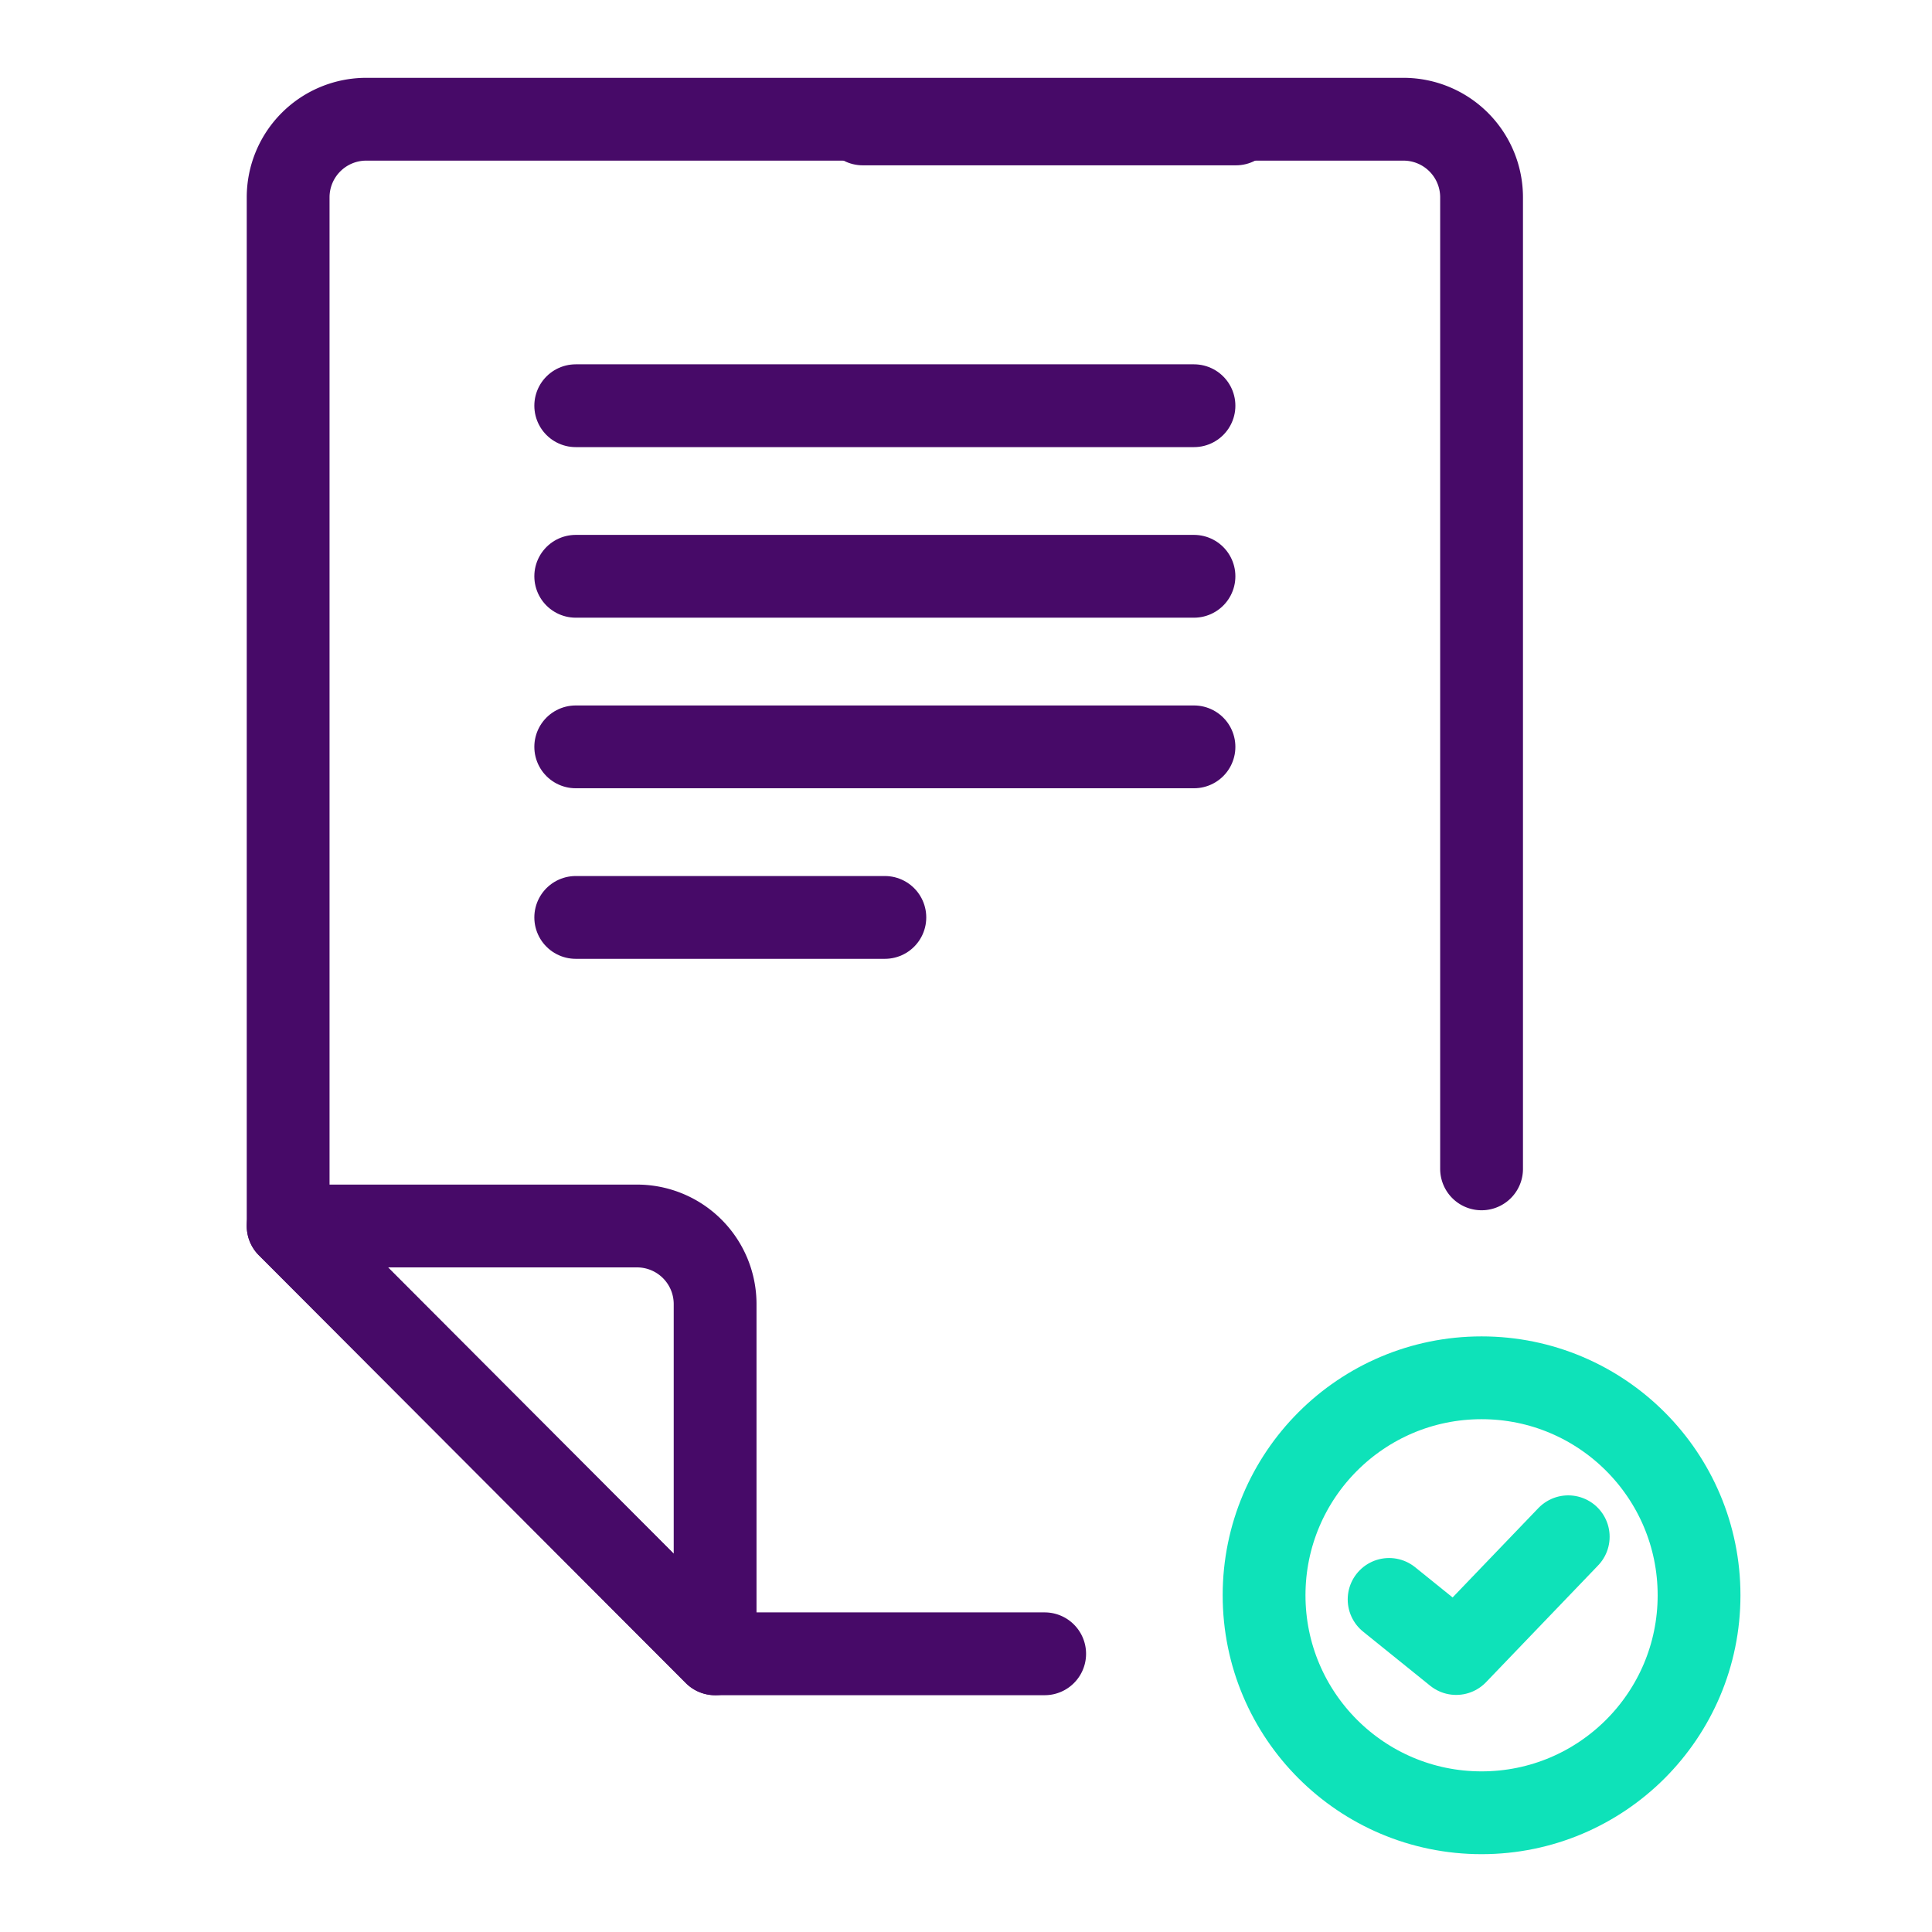
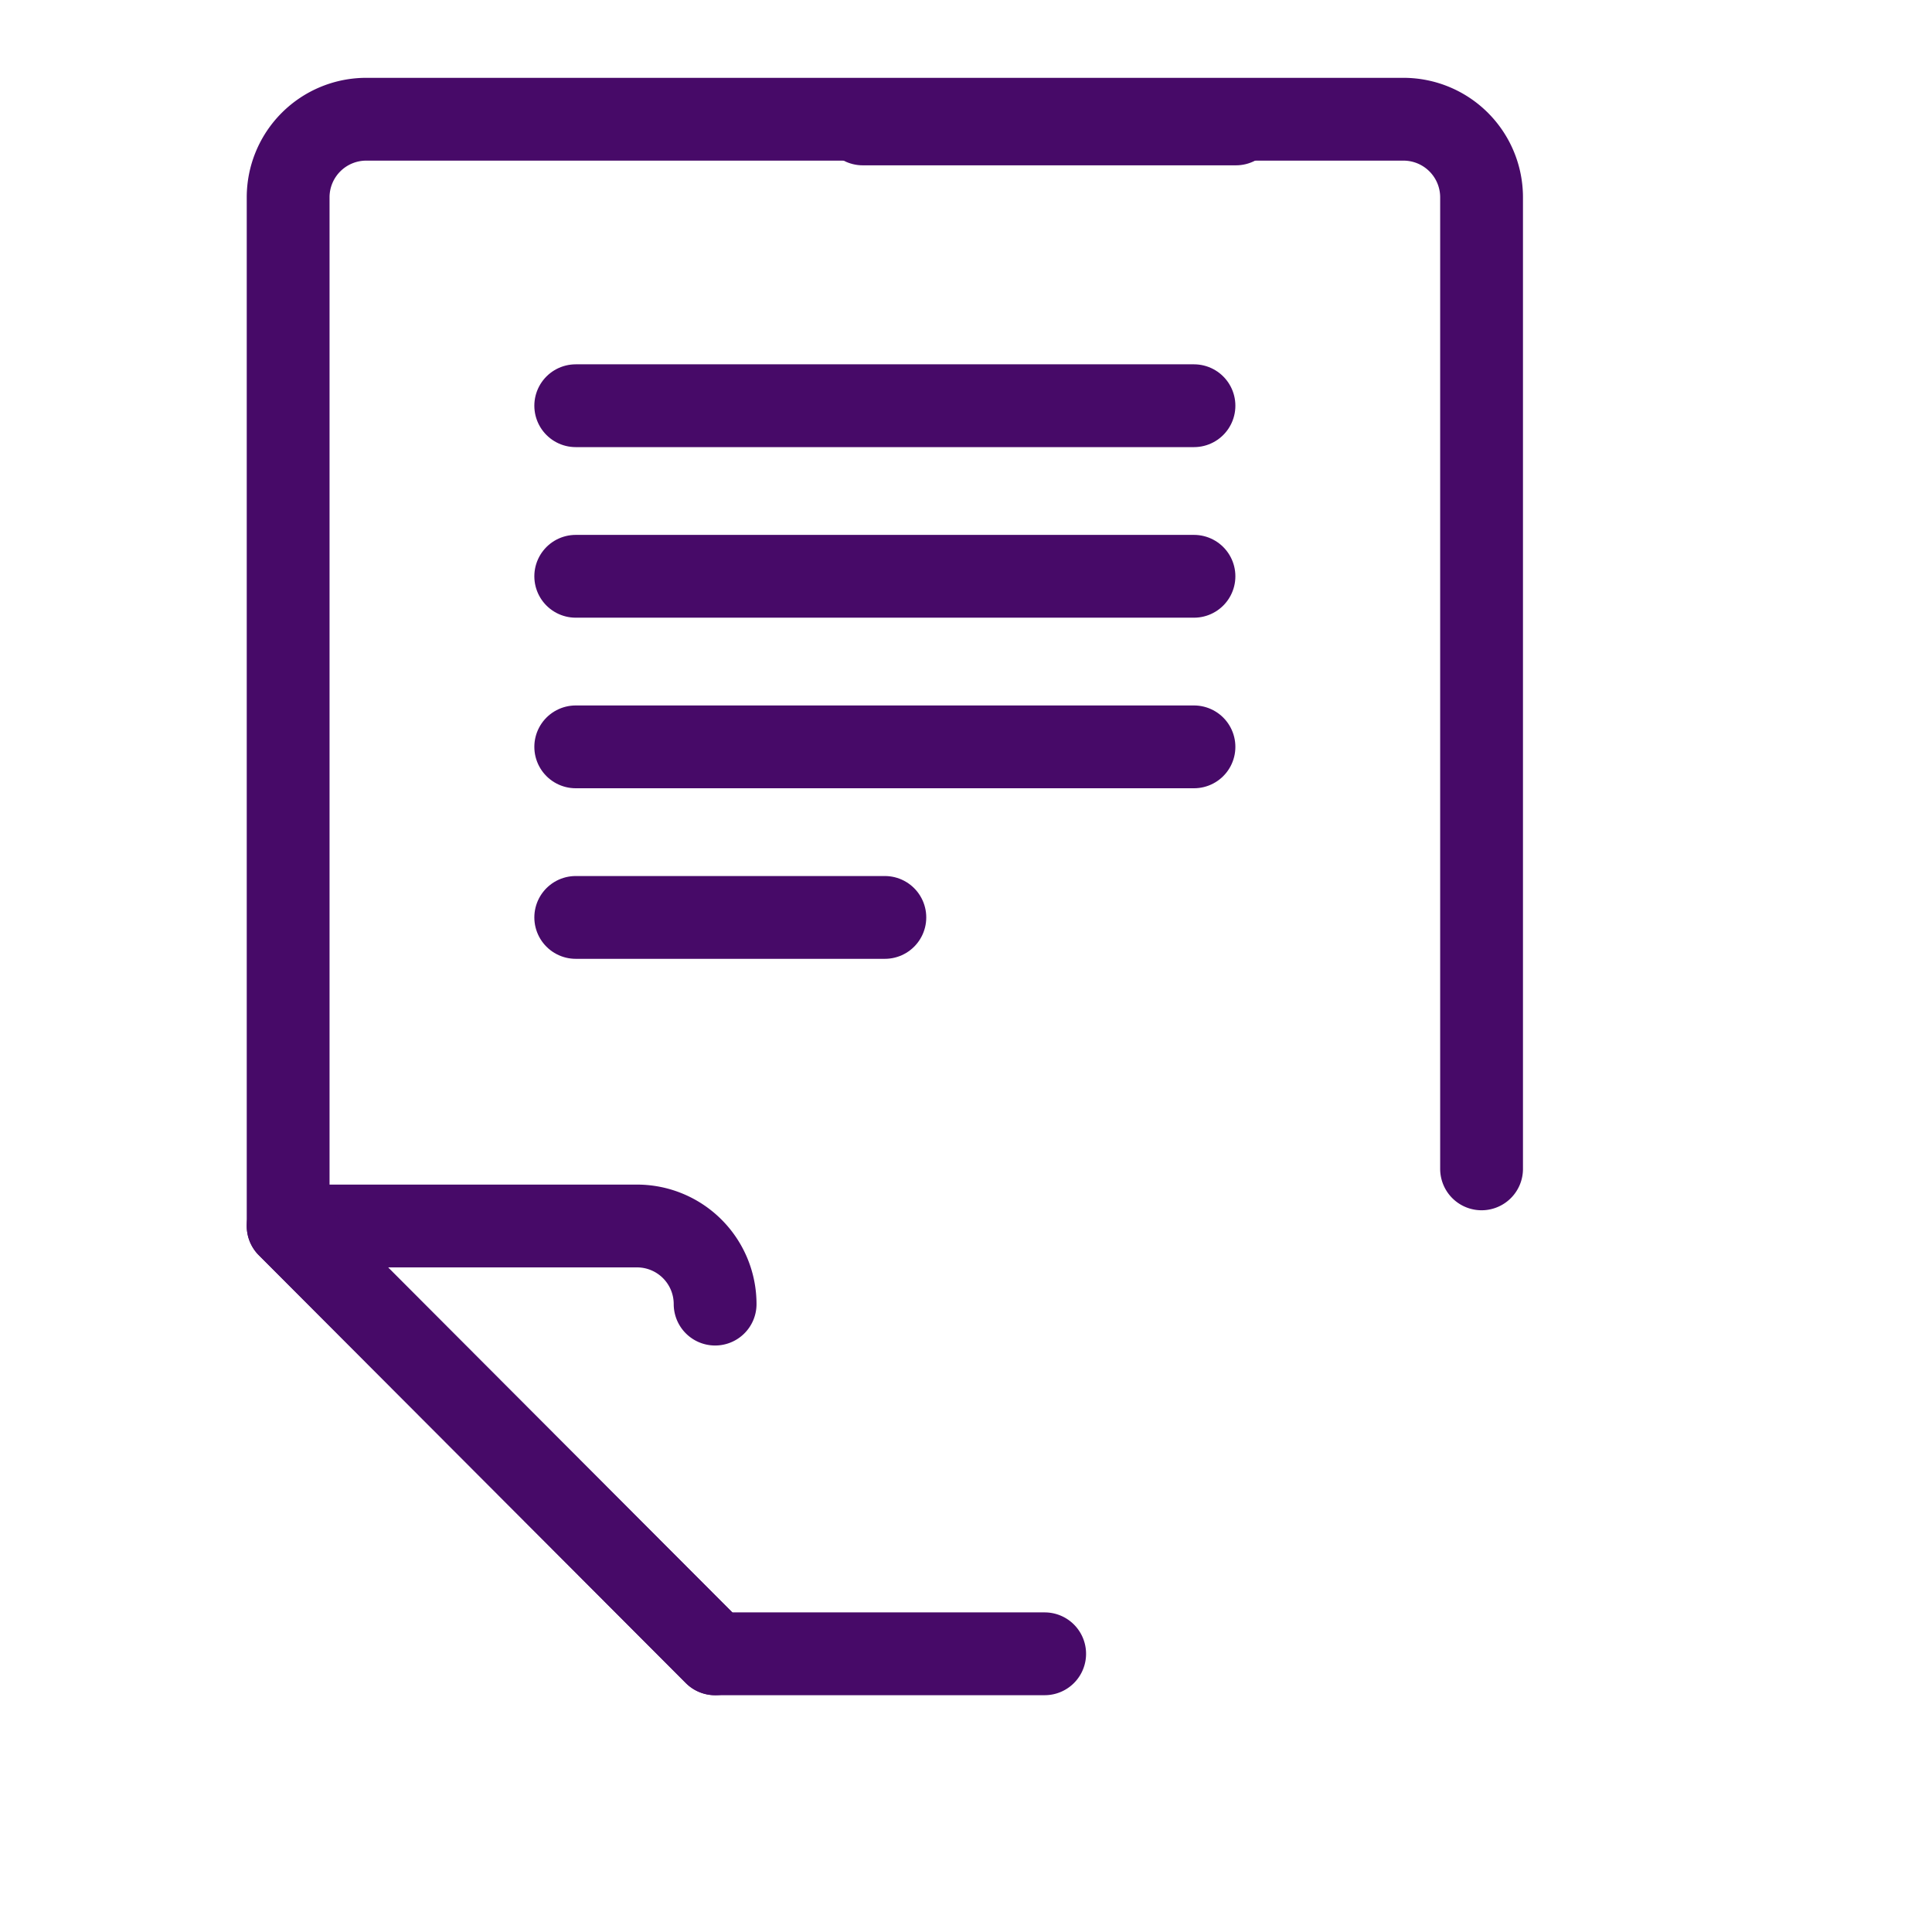
<svg xmlns="http://www.w3.org/2000/svg" id="Layer_1" data-name="Layer 1" viewBox="0 0 70 70">
  <defs>
    <style>.cls-1,.cls-2{fill:none;stroke-linecap:round;stroke-linejoin:round;stroke-width:3px;}.cls-1{stroke:#470a68;}.cls-2{stroke:#0ee2b9;}</style>
  </defs>
  <line class="cls-1" x1="31.26" y1="4.49" x2="44.78" y2="4.49" />
-   <path class="cls-1" d="M25.91,59.92,10.44,44.42H23.08a2.83,2.83,0,0,1,2.83,2.83Z" />
+   <path class="cls-1" d="M25.91,59.92,10.44,44.42H23.08a2.83,2.83,0,0,1,2.83,2.83" />
  <path class="cls-1" d="M37.85,59.92H25.91L10.44,44.42V7.15a2.83,2.83,0,0,1,2.83-2.83H50.85a2.83,2.83,0,0,1,2.83,2.83v35.2" />
  <line class="cls-1" x1="43.26" y1="20.88" x2="20.86" y2="20.88" />
  <line class="cls-1" x1="43.26" y1="14.7" x2="20.86" y2="14.7" />
  <line class="cls-1" x1="43.26" y1="27.06" x2="20.86" y2="27.06" />
  <line class="cls-1" x1="32.06" y1="33.24" x2="20.86" y2="33.24" />
-   <circle class="cls-2" cx="53.68" cy="57.8" r="7.88" />
-   <polyline class="cls-2" points="50.33 57.95 52.76 59.91 56.82 55.68" />
</svg>